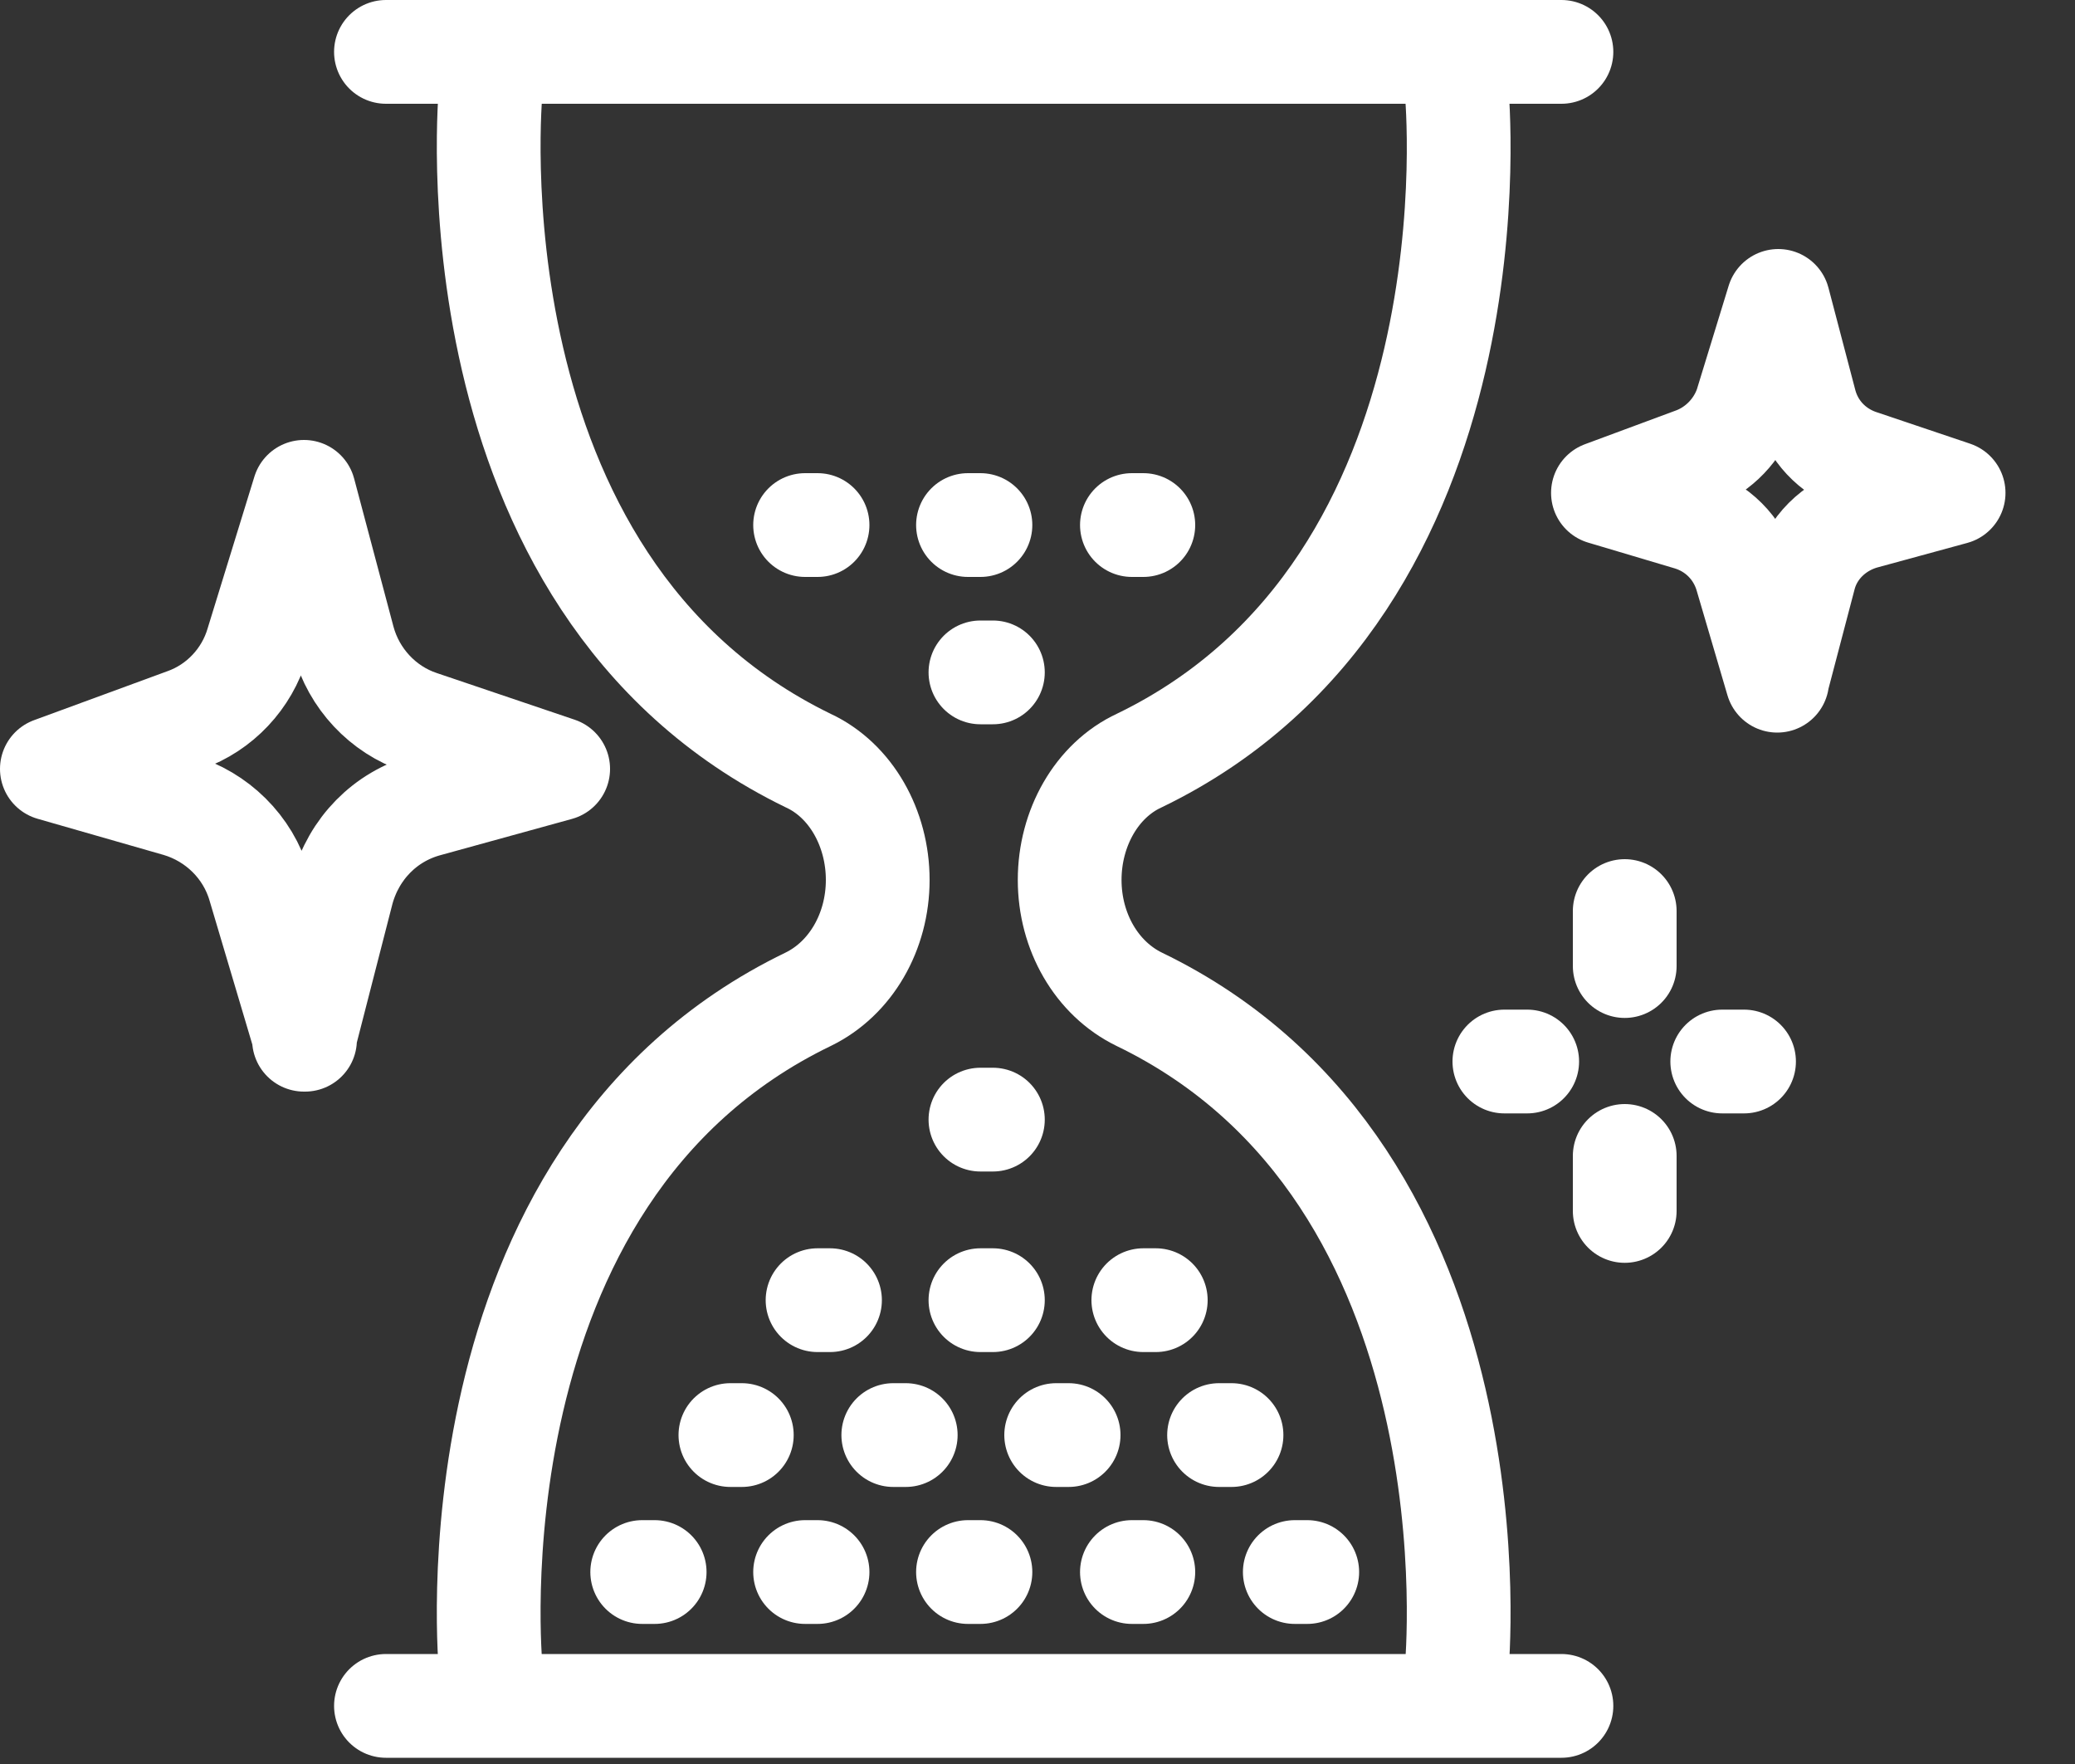
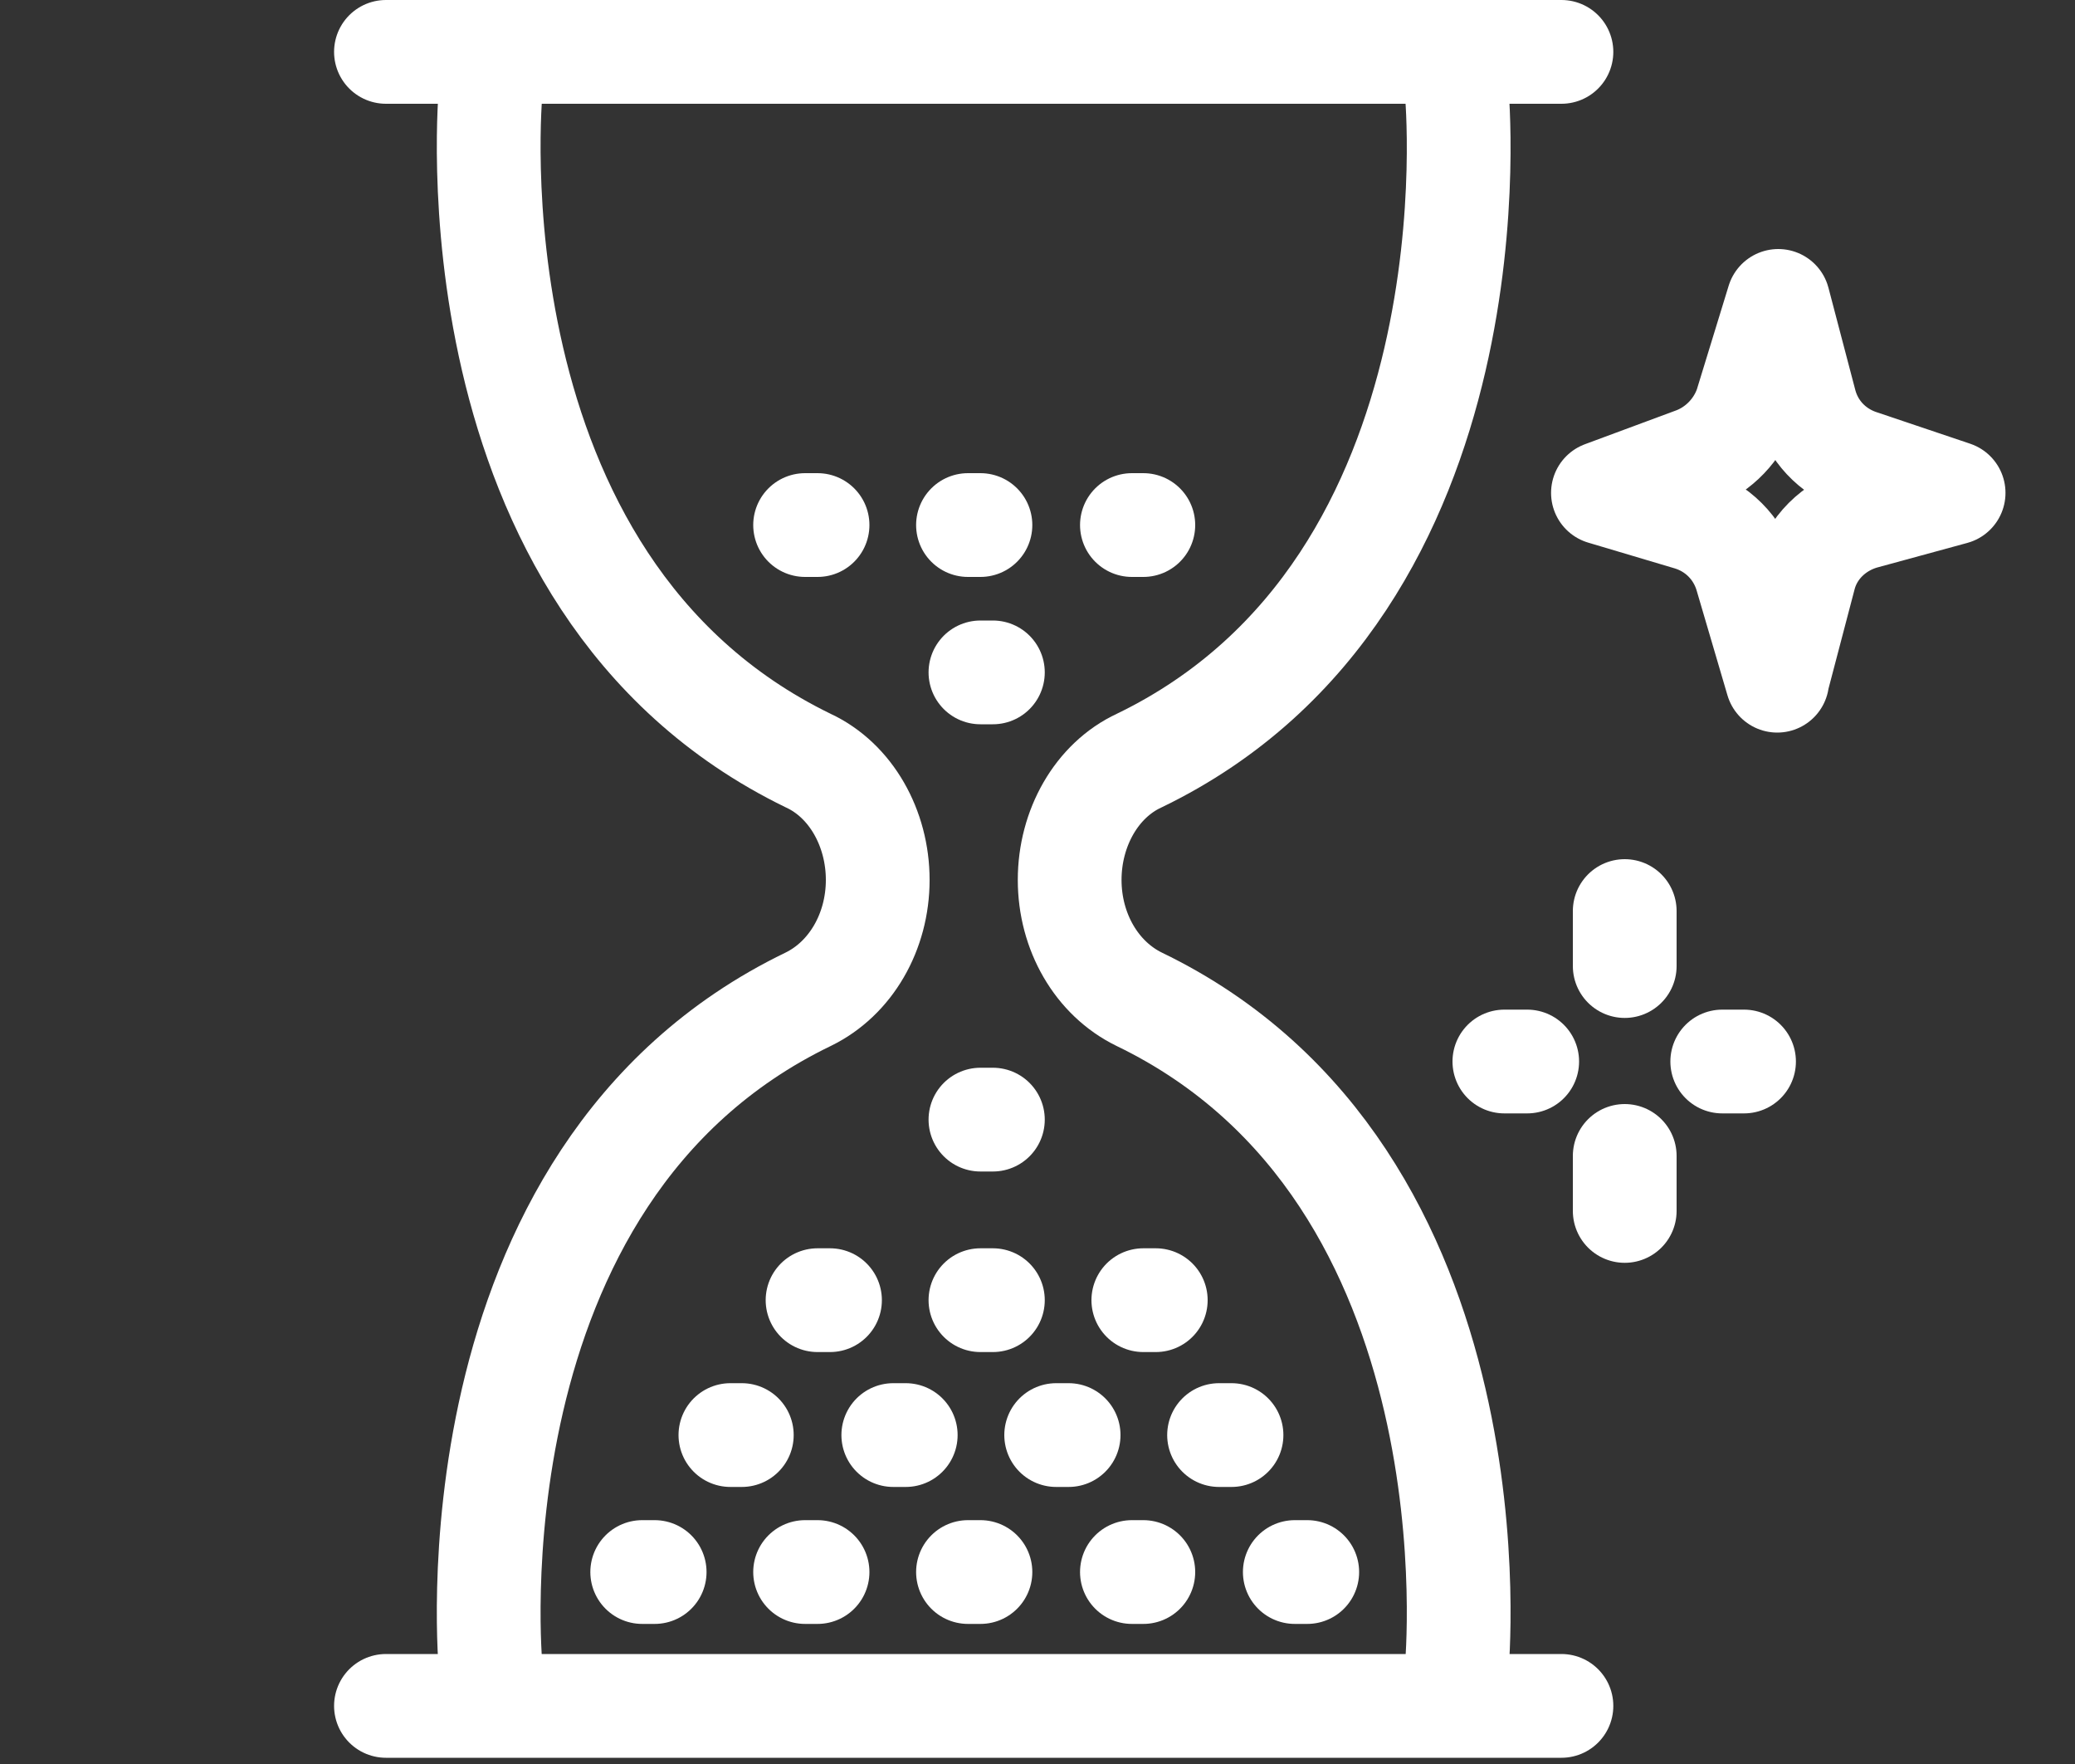
<svg xmlns="http://www.w3.org/2000/svg" fill="none" viewBox="0 0 20 17" height="17" width="20">
  <rect x="0" y="0" width="20" height="17" fill="#333333" stroke="none" />
  <g clip-path="url(#clip0_13_775)">
-     <path stroke-linejoin="round" stroke-linecap="round" stroke="white" d="M2.94 10.02L2.5 8.54C2.39 8.16 2.09 7.87 1.72 7.76L0.5 7.41L1.78 6.94C2.12 6.82 2.38 6.54 2.48 6.2L2.93 4.74L3.31 6.17C3.41 6.54 3.69 6.84 4.05 6.96L5.38 7.41L4.11 7.76C3.71 7.87 3.41 8.18 3.3 8.58L2.93 10.02H2.94Z" />
    <path stroke-linejoin="round" stroke-linecap="round" stroke="white" d="M17.13 6.56L16.83 5.54C16.75 5.28 16.55 5.08 16.29 5L15.45 4.75L16.34 4.42C16.57 4.33 16.75 4.14 16.83 3.91L17.14 2.9L17.4 3.89C17.47 4.15 17.66 4.35 17.91 4.44L18.83 4.75L17.95 4.99C17.68 5.07 17.46 5.28 17.39 5.56L17.13 6.55V6.56Z" />
    <path stroke-linejoin="round" stroke-linecap="round" stroke="white" d="M15.66 8.78V9.31" />
    <path stroke-linejoin="round" stroke-linecap="round" stroke="white" d="M15.66 11.14V11.67" />
    <path stroke-linejoin="round" stroke-linecap="round" stroke="white" d="M14.5 10.23H14.72" />
    <path stroke-linejoin="round" stroke-linecap="round" stroke="white" d="M16.6 10.23H16.81" />
    <path stroke-linejoin="round" stroke-linecap="round" stroke="white" d="M4.73 16.08C4.73 16.08 4.27 11.33 7.79 9.63C8.2 9.43 8.46 8.98 8.46 8.48C8.46 7.98 8.2 7.52 7.79 7.33C4.27 5.62 4.73 0.87 4.73 0.87" />
    <path stroke-linejoin="round" stroke-linecap="round" stroke="white" d="M14.04 16.08C14.04 16.08 14.5 11.33 10.98 9.63C10.57 9.43 10.31 8.98 10.31 8.48C10.31 7.98 10.57 7.52 10.98 7.33C14.5 5.63 14.04 0.88 14.04 0.88" />
    <path stroke-linejoin="round" stroke-linecap="round" stroke="white" d="M3.72 0.5H15.05" />
    <path stroke-linejoin="round" stroke-linecap="round" stroke="white" d="M3.72 16.44H15.05" />
    <path stroke-linejoin="round" stroke-linecap="round" stroke="white" d="M6.19 15.15H6.31" />
    <path stroke-linejoin="round" stroke-linecap="round" stroke="white" d="M7.76 15.15H7.88" />
    <path stroke-linejoin="round" stroke-linecap="round" stroke="white" d="M9.33 15.15H9.45" />
    <path stroke-linejoin="round" stroke-linecap="round" stroke="white" d="M10.91 15.15H11.02" />
    <path stroke-linejoin="round" stroke-linecap="round" stroke="white" d="M7.04 13.83H7.15" />
    <path stroke-linejoin="round" stroke-linecap="round" stroke="white" d="M8.61 13.83H8.73" />
    <path stroke-linejoin="round" stroke-linecap="round" stroke="white" d="M10.18 13.83H10.3" />
    <path stroke-linejoin="round" stroke-linecap="round" stroke="white" d="M7.88 12.53H8" />
    <path stroke-linejoin="round" stroke-linecap="round" stroke="white" d="M9.45 12.53H9.57" />
    <path stroke-linejoin="round" stroke-linecap="round" stroke="white" d="M9.45 10.79H9.57" />
    <path stroke-linejoin="round" stroke-linecap="round" stroke="white" d="M9.45 6.48H9.57" />
    <path stroke-linejoin="round" stroke-linecap="round" stroke="white" d="M11.02 12.53H11.14" />
    <path stroke-linejoin="round" stroke-linecap="round" stroke="white" d="M11.75 13.83H11.87" />
    <path stroke-linejoin="round" stroke-linecap="round" stroke="white" d="M11.02 5.06H10.91" />
    <path stroke-linejoin="round" stroke-linecap="round" stroke="white" d="M9.45 5.06H9.33" />
    <path stroke-linejoin="round" stroke-linecap="round" stroke="white" d="M7.88 5.06H7.76" />
    <path stroke-linejoin="round" stroke-linecap="round" stroke="white" d="M12.48 15.15H12.6" />
  </g>
  <defs>
    <clipPath id="clip0_13_775">
      <rect fill="white" height="16.94" width="19.33" />
    </clipPath>
  </defs>
</svg>